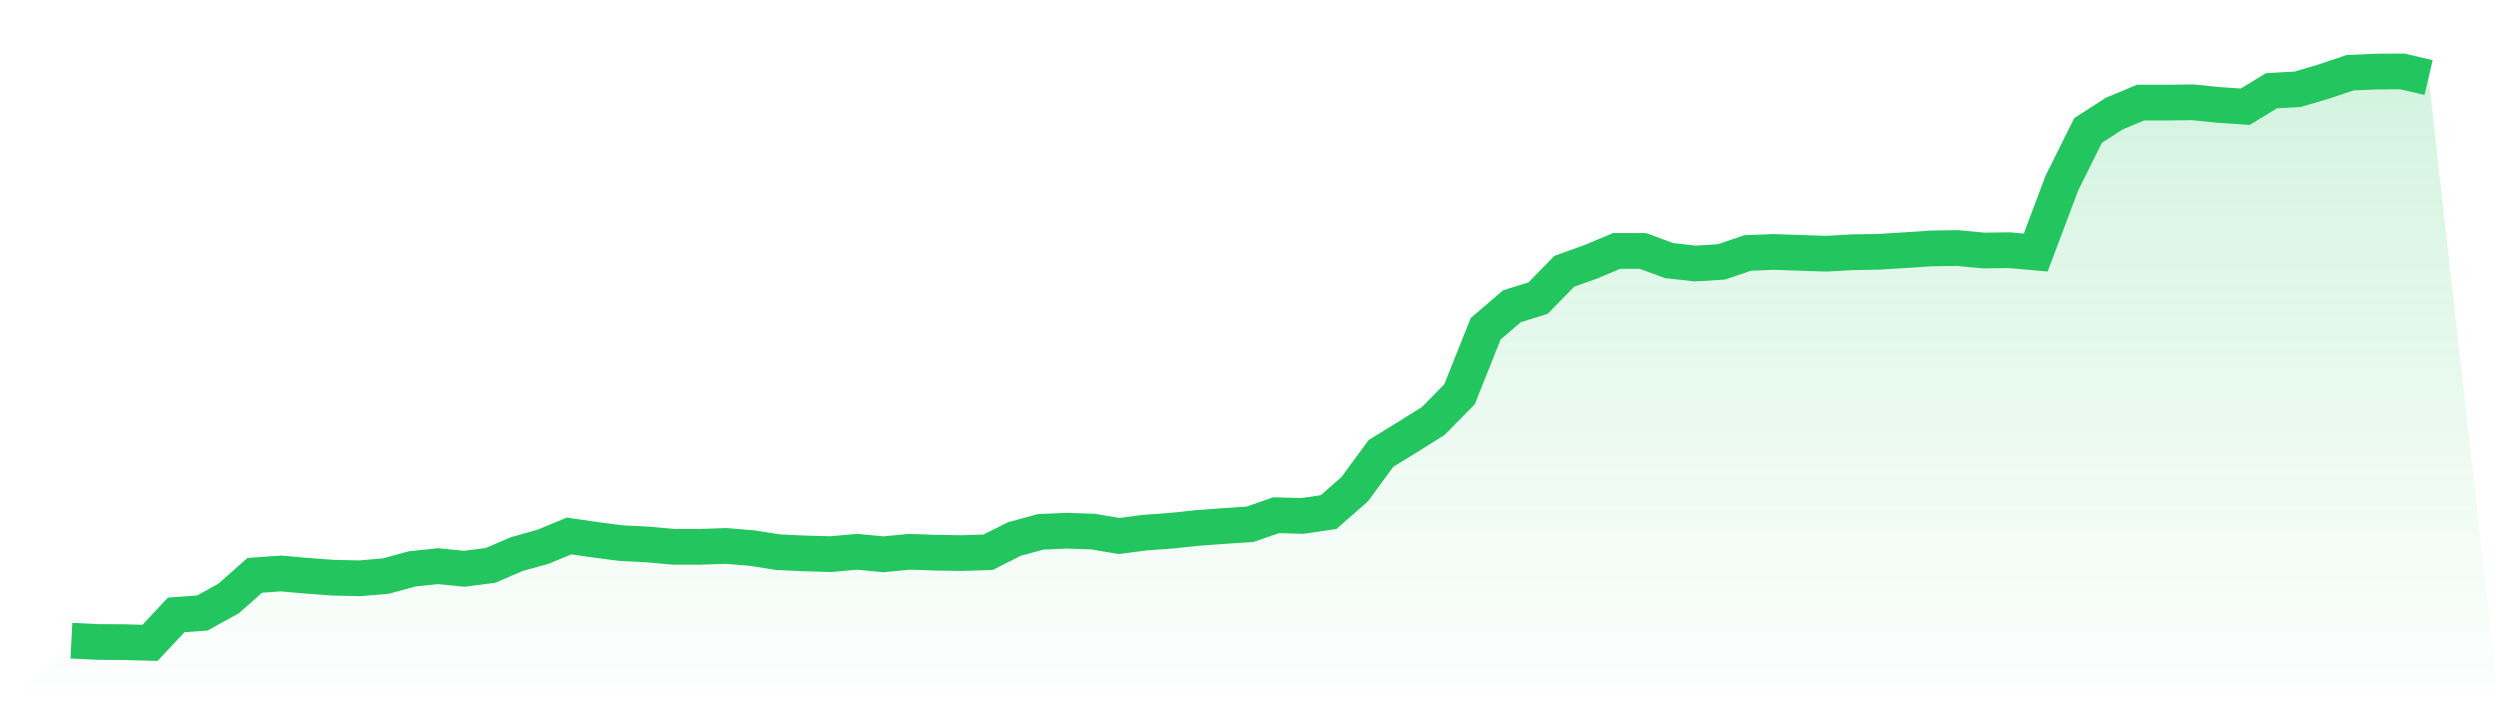
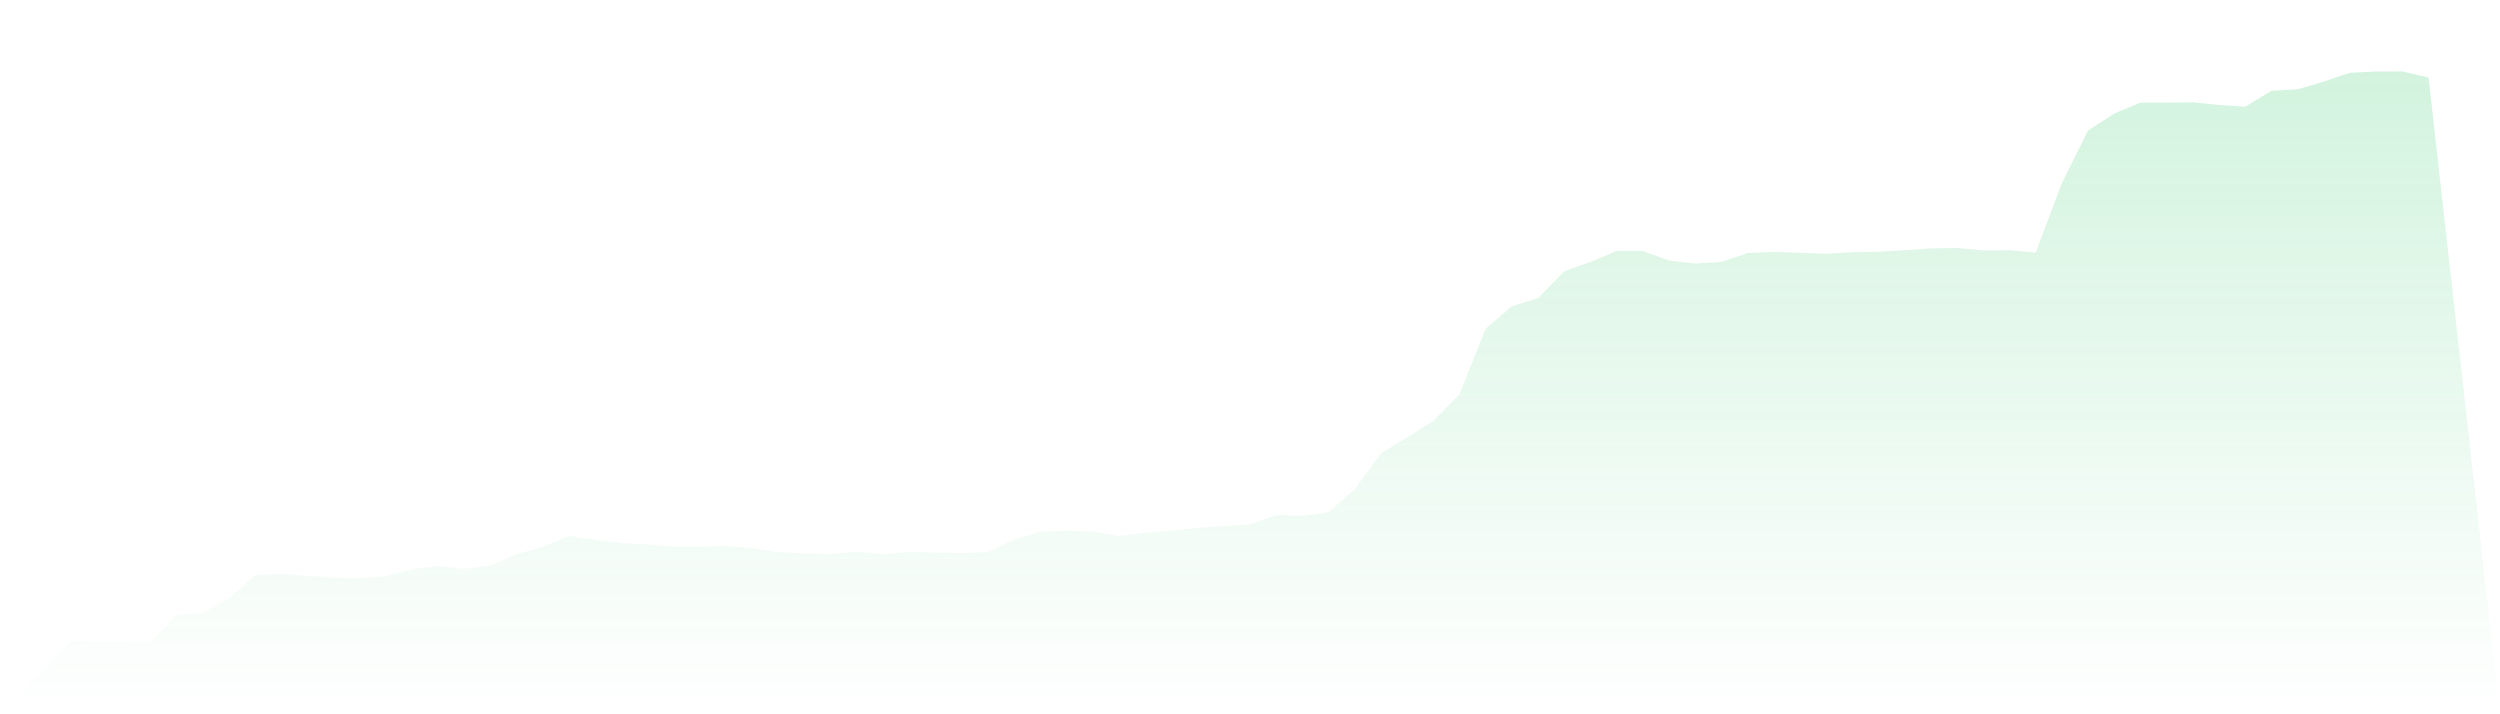
<svg xmlns="http://www.w3.org/2000/svg" viewBox="0 0 140 40">
  <defs>
    <linearGradient id="gradient" x1="0" x2="0" y1="0" y2="1">
      <stop offset="0%" stop-color="#22c55e" stop-opacity="0.2" />
      <stop offset="100%" stop-color="#22c55e" stop-opacity="0" />
    </linearGradient>
  </defs>
  <path d="M4,35.877 L4,35.877 L5.467,35.951 L6.933,35.959 L8.4,36 L9.867,34.434 L11.333,34.327 L12.8,33.516 L14.267,32.22 L15.733,32.114 L17.2,32.245 L18.667,32.352 L20.133,32.384 L21.6,32.261 L23.067,31.86 L24.533,31.704 L26,31.851 L27.467,31.663 L28.933,31.032 L30.4,30.622 L31.867,30.015 L33.333,30.228 L34.8,30.417 L36.267,30.49 L37.733,30.622 L39.2,30.622 L40.667,30.572 L42.133,30.695 L43.6,30.925 L45.067,30.991 L46.533,31.032 L48,30.9 L49.467,31.04 L50.933,30.9 L52.4,30.95 L53.867,30.974 L55.333,30.925 L56.8,30.187 L58.267,29.785 L59.733,29.72 L61.2,29.769 L62.667,30.015 L64.133,29.826 L65.6,29.72 L67.067,29.564 L68.533,29.457 L70,29.359 L71.467,28.851 L72.933,28.892 L74.4,28.678 L75.867,27.391 L77.333,25.391 L78.8,24.489 L80.267,23.571 L81.733,22.078 L83.2,18.405 L84.667,17.151 L86.133,16.692 L87.6,15.191 L89.067,14.667 L90.533,14.052 L92,14.052 L93.467,14.593 L94.933,14.757 L96.4,14.667 L97.867,14.167 L99.333,14.109 L100.8,14.158 L102.267,14.208 L103.733,14.126 L105.2,14.101 L106.667,14.011 L108.133,13.912 L109.6,13.888 L111.067,14.027 L112.533,14.011 L114,14.142 L115.467,10.248 L116.933,7.304 L118.4,6.361 L119.867,5.746 L121.333,5.746 L122.8,5.73 L124.267,5.878 L125.733,5.976 L127.2,5.082 L128.667,5 L130.133,4.566 L131.6,4.074 L133.067,4.008 L134.533,4 L136,4.344 L140,40 L0,40 z" fill="url(#gradient)" />
-   <path d="M4,35.877 L4,35.877 L5.467,35.951 L6.933,35.959 L8.4,36 L9.867,34.434 L11.333,34.327 L12.8,33.516 L14.267,32.22 L15.733,32.114 L17.2,32.245 L18.667,32.352 L20.133,32.384 L21.6,32.261 L23.067,31.86 L24.533,31.704 L26,31.851 L27.467,31.663 L28.933,31.032 L30.4,30.622 L31.867,30.015 L33.333,30.228 L34.8,30.417 L36.267,30.49 L37.733,30.622 L39.2,30.622 L40.667,30.572 L42.133,30.695 L43.6,30.925 L45.067,30.991 L46.533,31.032 L48,30.9 L49.467,31.04 L50.933,30.9 L52.4,30.95 L53.867,30.974 L55.333,30.925 L56.8,30.187 L58.267,29.785 L59.733,29.72 L61.2,29.769 L62.667,30.015 L64.133,29.826 L65.6,29.72 L67.067,29.564 L68.533,29.457 L70,29.359 L71.467,28.851 L72.933,28.892 L74.4,28.678 L75.867,27.391 L77.333,25.391 L78.8,24.489 L80.267,23.571 L81.733,22.078 L83.2,18.405 L84.667,17.151 L86.133,16.692 L87.6,15.191 L89.067,14.667 L90.533,14.052 L92,14.052 L93.467,14.593 L94.933,14.757 L96.4,14.667 L97.867,14.167 L99.333,14.109 L100.8,14.158 L102.267,14.208 L103.733,14.126 L105.2,14.101 L106.667,14.011 L108.133,13.912 L109.6,13.888 L111.067,14.027 L112.533,14.011 L114,14.142 L115.467,10.248 L116.933,7.304 L118.4,6.361 L119.867,5.746 L121.333,5.746 L122.8,5.73 L124.267,5.878 L125.733,5.976 L127.2,5.082 L128.667,5 L130.133,4.566 L131.6,4.074 L133.067,4.008 L134.533,4 L136,4.344" fill="none" stroke="#22c55e" stroke-width="2" />
</svg>